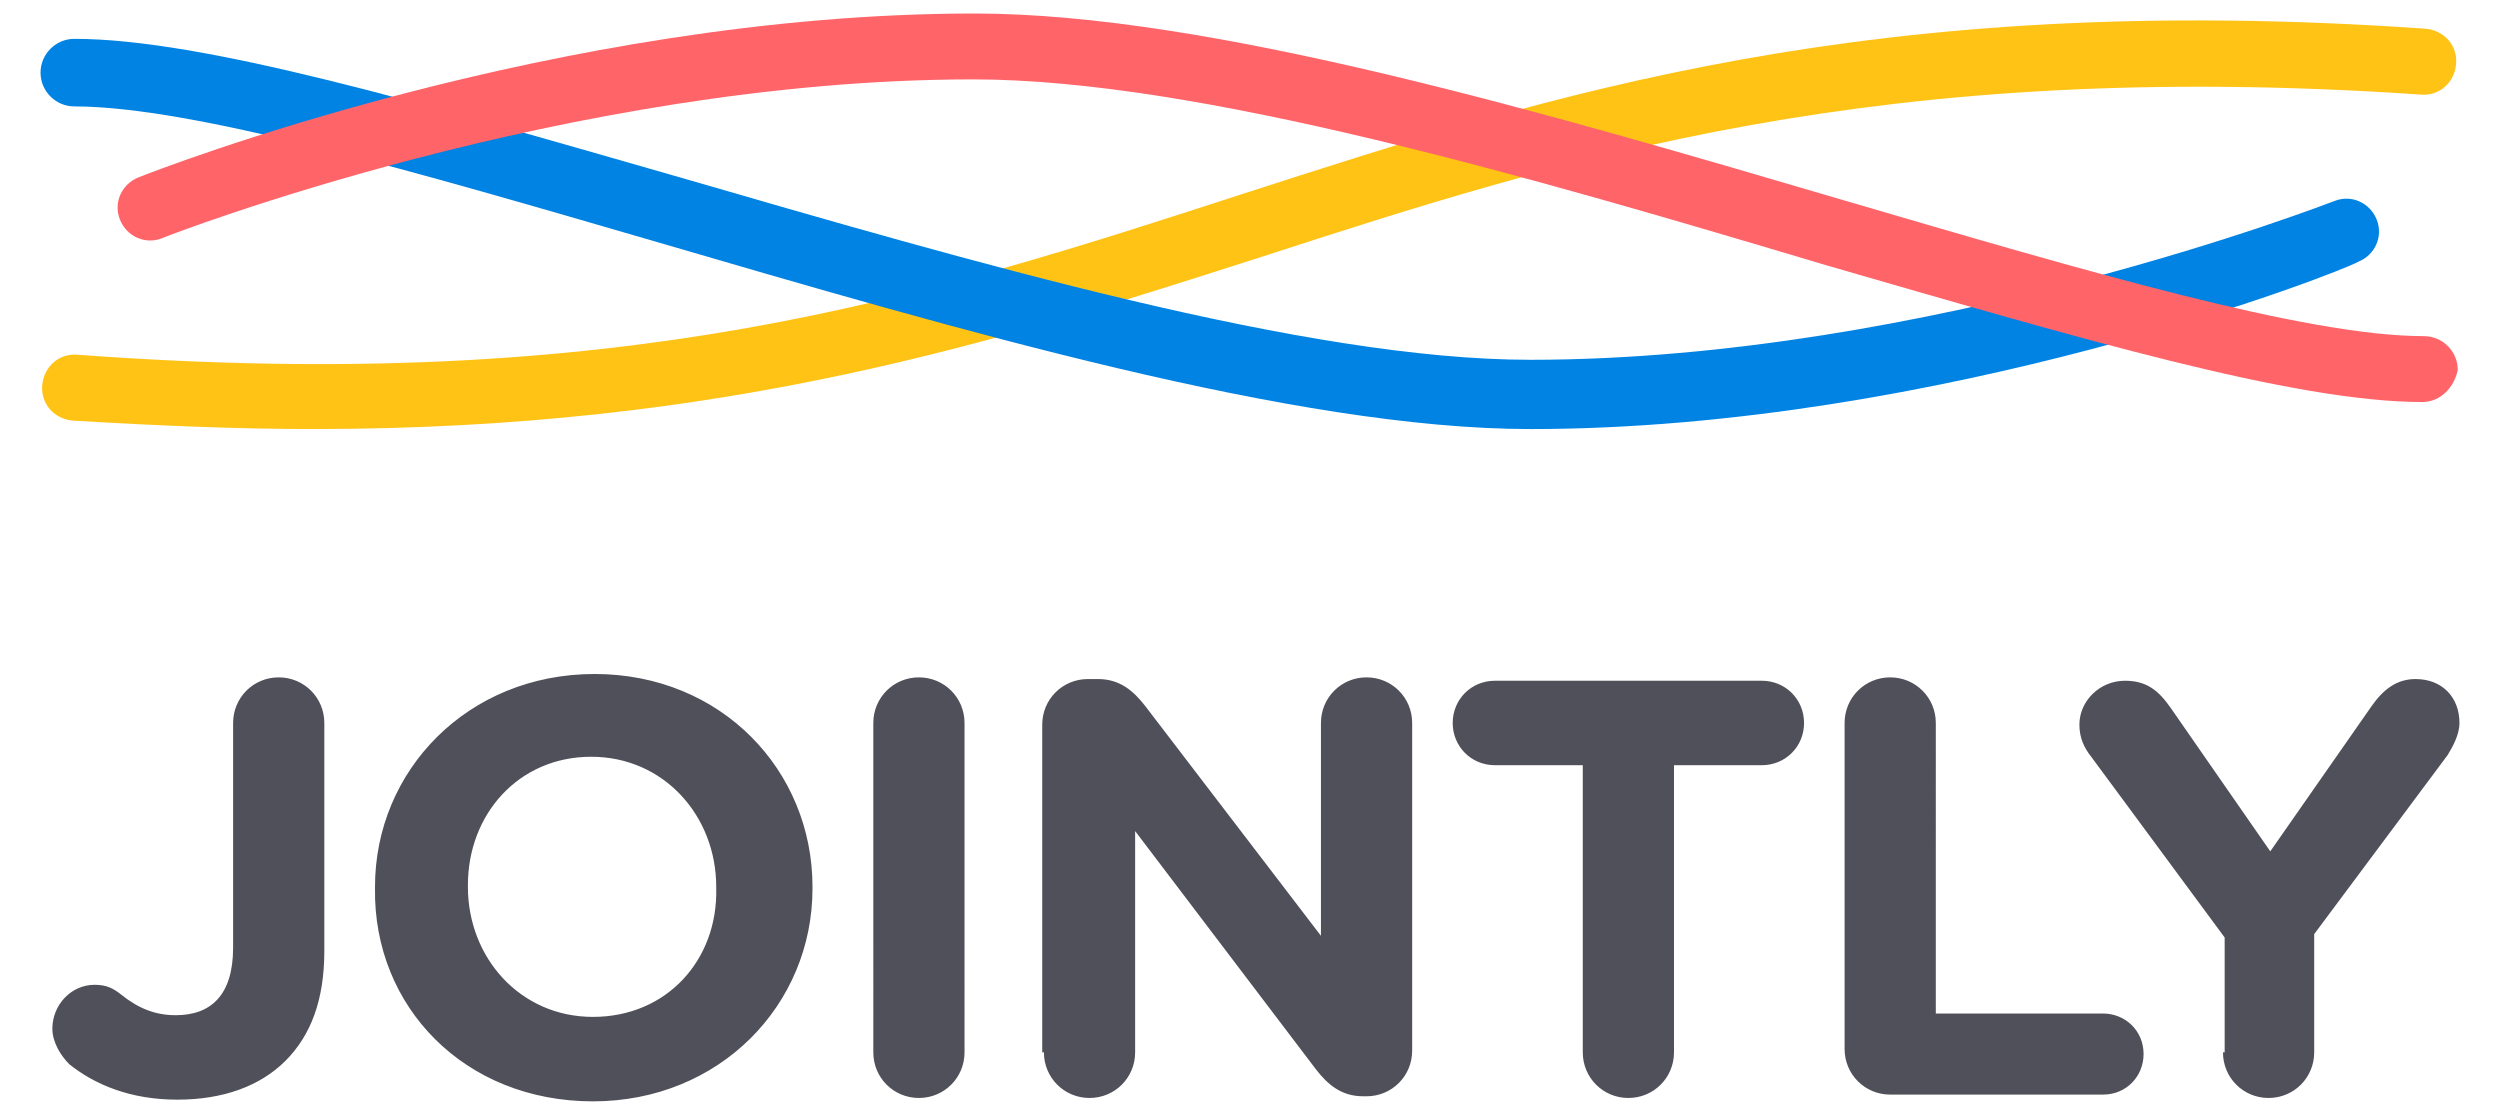
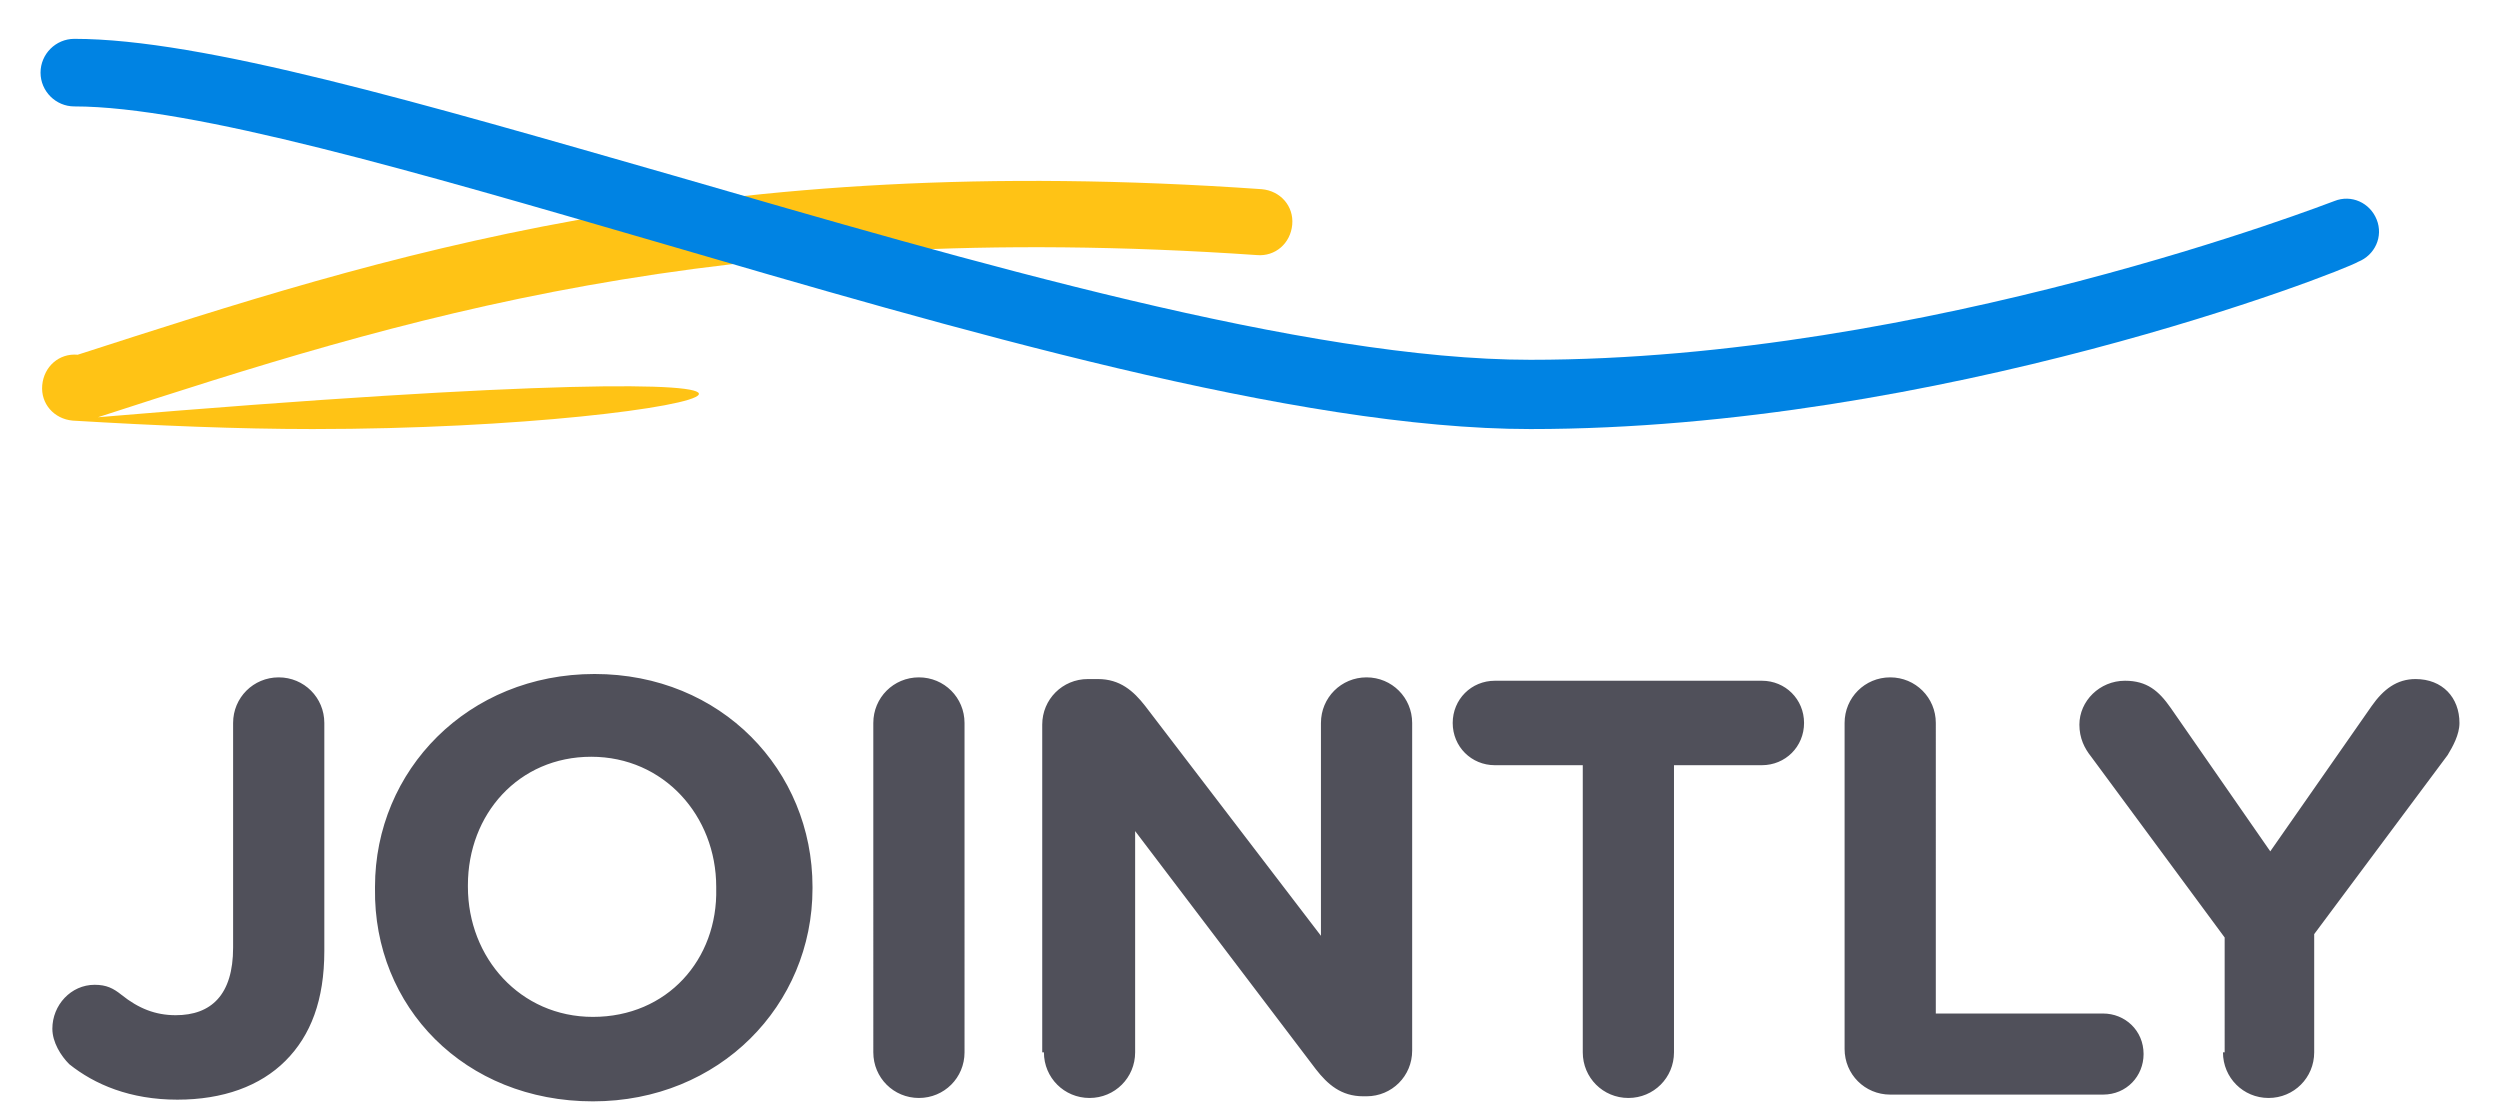
<svg xmlns="http://www.w3.org/2000/svg" version="1.1" id="Livello_1" x="0px" y="0px" viewBox="0 0 148 66" style="enable-background:new 0 0 148 66;" xml:space="preserve">
  <style type="text/css">
	.st0{fill:#50505A;}
	.st1{fill:#FFC315;}
	.st2{fill:#0083E3;}
	.st3{fill:#FF6469;}
</style>
  <g>
    <path class="st0" d="M131.6,62.3c0,1.5,1.2,2.7,2.7,2.7c1.5,0,2.7-1.2,2.7-2.7v-7l7.9-10.6c0.3-0.5,0.7-1.2,0.7-1.9   c0-1.5-1-2.6-2.6-2.6c-1.1,0-1.9,0.6-2.6,1.6l-6,8.6l-5.9-8.5c-0.7-1-1.4-1.6-2.7-1.6c-1.5,0-2.7,1.2-2.7,2.6   c0,0.8,0.3,1.4,0.7,1.9l7.9,10.7V62.3z M109.2,62.1c0,1.5,1.2,2.7,2.7,2.7h12.6c1.4,0,2.4-1.1,2.4-2.4c0-1.4-1.1-2.4-2.4-2.4h-9.9   V42.8c0-1.5-1.2-2.7-2.7-2.7c-1.5,0-2.7,1.2-2.7,2.7V62.1z M93.7,62.3c0,1.5,1.2,2.7,2.7,2.7c1.5,0,2.7-1.2,2.7-2.7v-17h5.2   c1.4,0,2.5-1.1,2.5-2.5c0-1.4-1.1-2.5-2.5-2.5H88.5c-1.4,0-2.5,1.1-2.5,2.5c0,1.4,1.1,2.5,2.5,2.5h5.2V62.3z M61.8,62.3   c0,1.5,1.2,2.7,2.7,2.7c1.5,0,2.7-1.2,2.7-2.7V49.2l10.7,14.1c0.7,0.9,1.5,1.6,2.8,1.6h0.2c1.5,0,2.7-1.2,2.7-2.7V42.8   c0-1.5-1.2-2.7-2.7-2.7c-1.5,0-2.7,1.2-2.7,2.7v12.6L67.8,41.8c-0.7-0.9-1.5-1.6-2.8-1.6h-0.6c-1.5,0-2.7,1.2-2.7,2.7V62.3z    M51.7,62.3c0,1.5,1.2,2.7,2.7,2.7c1.5,0,2.7-1.2,2.7-2.7V42.8c0-1.5-1.2-2.7-2.7-2.7c-1.5,0-2.7,1.2-2.7,2.7V62.3z M35.1,60.2   c-4.3,0-7.4-3.5-7.4-7.7v-0.1c0-4.2,3-7.6,7.3-7.6c4.3,0,7.4,3.5,7.4,7.7v0.1C42.5,56.8,39.5,60.2,35.1,60.2 M35.1,65.2   c7.5,0,13-5.7,13-12.6v-0.1c0-6.9-5.4-12.6-12.9-12.6s-13,5.7-13,12.6v0.1C22.1,59.6,27.5,65.2,35.1,65.2 M10.5,65.1   c2.7,0,4.9-0.8,6.4-2.3c1.5-1.5,2.3-3.6,2.3-6.5V42.8c0-1.5-1.2-2.7-2.7-2.7c-1.5,0-2.7,1.2-2.7,2.7v13.3c0,2.8-1.3,4-3.4,4   c-1.2,0-2.2-0.4-3.2-1.2c-0.5-0.4-0.9-0.6-1.6-0.6c-1.4,0-2.5,1.2-2.5,2.6c0,0.8,0.5,1.6,1,2.1C5.6,64.2,7.7,65.1,10.5,65.1" />
    <g>
-       <path class="st1" d="M18.5,25.4c-4.4,0-9.2-0.2-14.2-0.5c-1.1-0.1-1.9-1-1.8-2.1c0.1-1.1,1-1.9,2.1-1.8    c32.3,2.4,50.1-3.4,68.9-9.5c18.3-5.9,37.2-12.1,70.1-9.8c1.1,0.1,1.9,1,1.8,2.1c-0.1,1.1-1,1.9-2.1,1.8    c-32.1-2.2-50.7,3.8-68.6,9.6C59.1,20.2,43.1,25.4,18.5,25.4z" />
+       <path class="st1" d="M18.5,25.4c-4.4,0-9.2-0.2-14.2-0.5c-1.1-0.1-1.9-1-1.8-2.1c0.1-1.1,1-1.9,2.1-1.8    c18.3-5.9,37.2-12.1,70.1-9.8c1.1,0.1,1.9,1,1.8,2.1c-0.1,1.1-1,1.9-2.1,1.8    c-32.1-2.2-50.7,3.8-68.6,9.6C59.1,20.2,43.1,25.4,18.5,25.4z" />
    </g>
    <g>
      <path class="st2" d="M90.6,25.4c-13.9,0-34-5.9-51.8-11.1c-14.1-4.1-27.4-8-34.4-8c-1.1,0-2-0.9-2-2s0.9-2,2-2    c7.6,0,20.5,3.8,35.5,8.1c17.6,5.1,37.4,10.9,50.7,10.9c23.5,0,47.3-9.3,47.6-9.4c1-0.4,2.1,0.1,2.5,1.1c0.4,1-0.1,2.1-1.1,2.5    C138.6,16.1,114.8,25.4,90.6,25.4z" />
    </g>
    <g>
-       <path class="st3" d="M143.4,23.8c-7.6,0-20.4-3.8-35.3-8.1C90.7,10.5,70.9,4.7,57.6,4.7c-23.9,0-47.8,9.3-48,9.4    c-1,0.4-2.1-0.1-2.5-1.1c-0.4-1,0.1-2.1,1.1-2.5c1-0.4,24.8-9.7,49.5-9.7c13.9,0,33.9,5.9,51.6,11.1c14,4.1,27.2,8,34.2,8    c1.1,0,2,0.9,2,2C145.3,22.9,144.5,23.8,143.4,23.8z" />
-     </g>
+       </g>
  </g>
</svg>